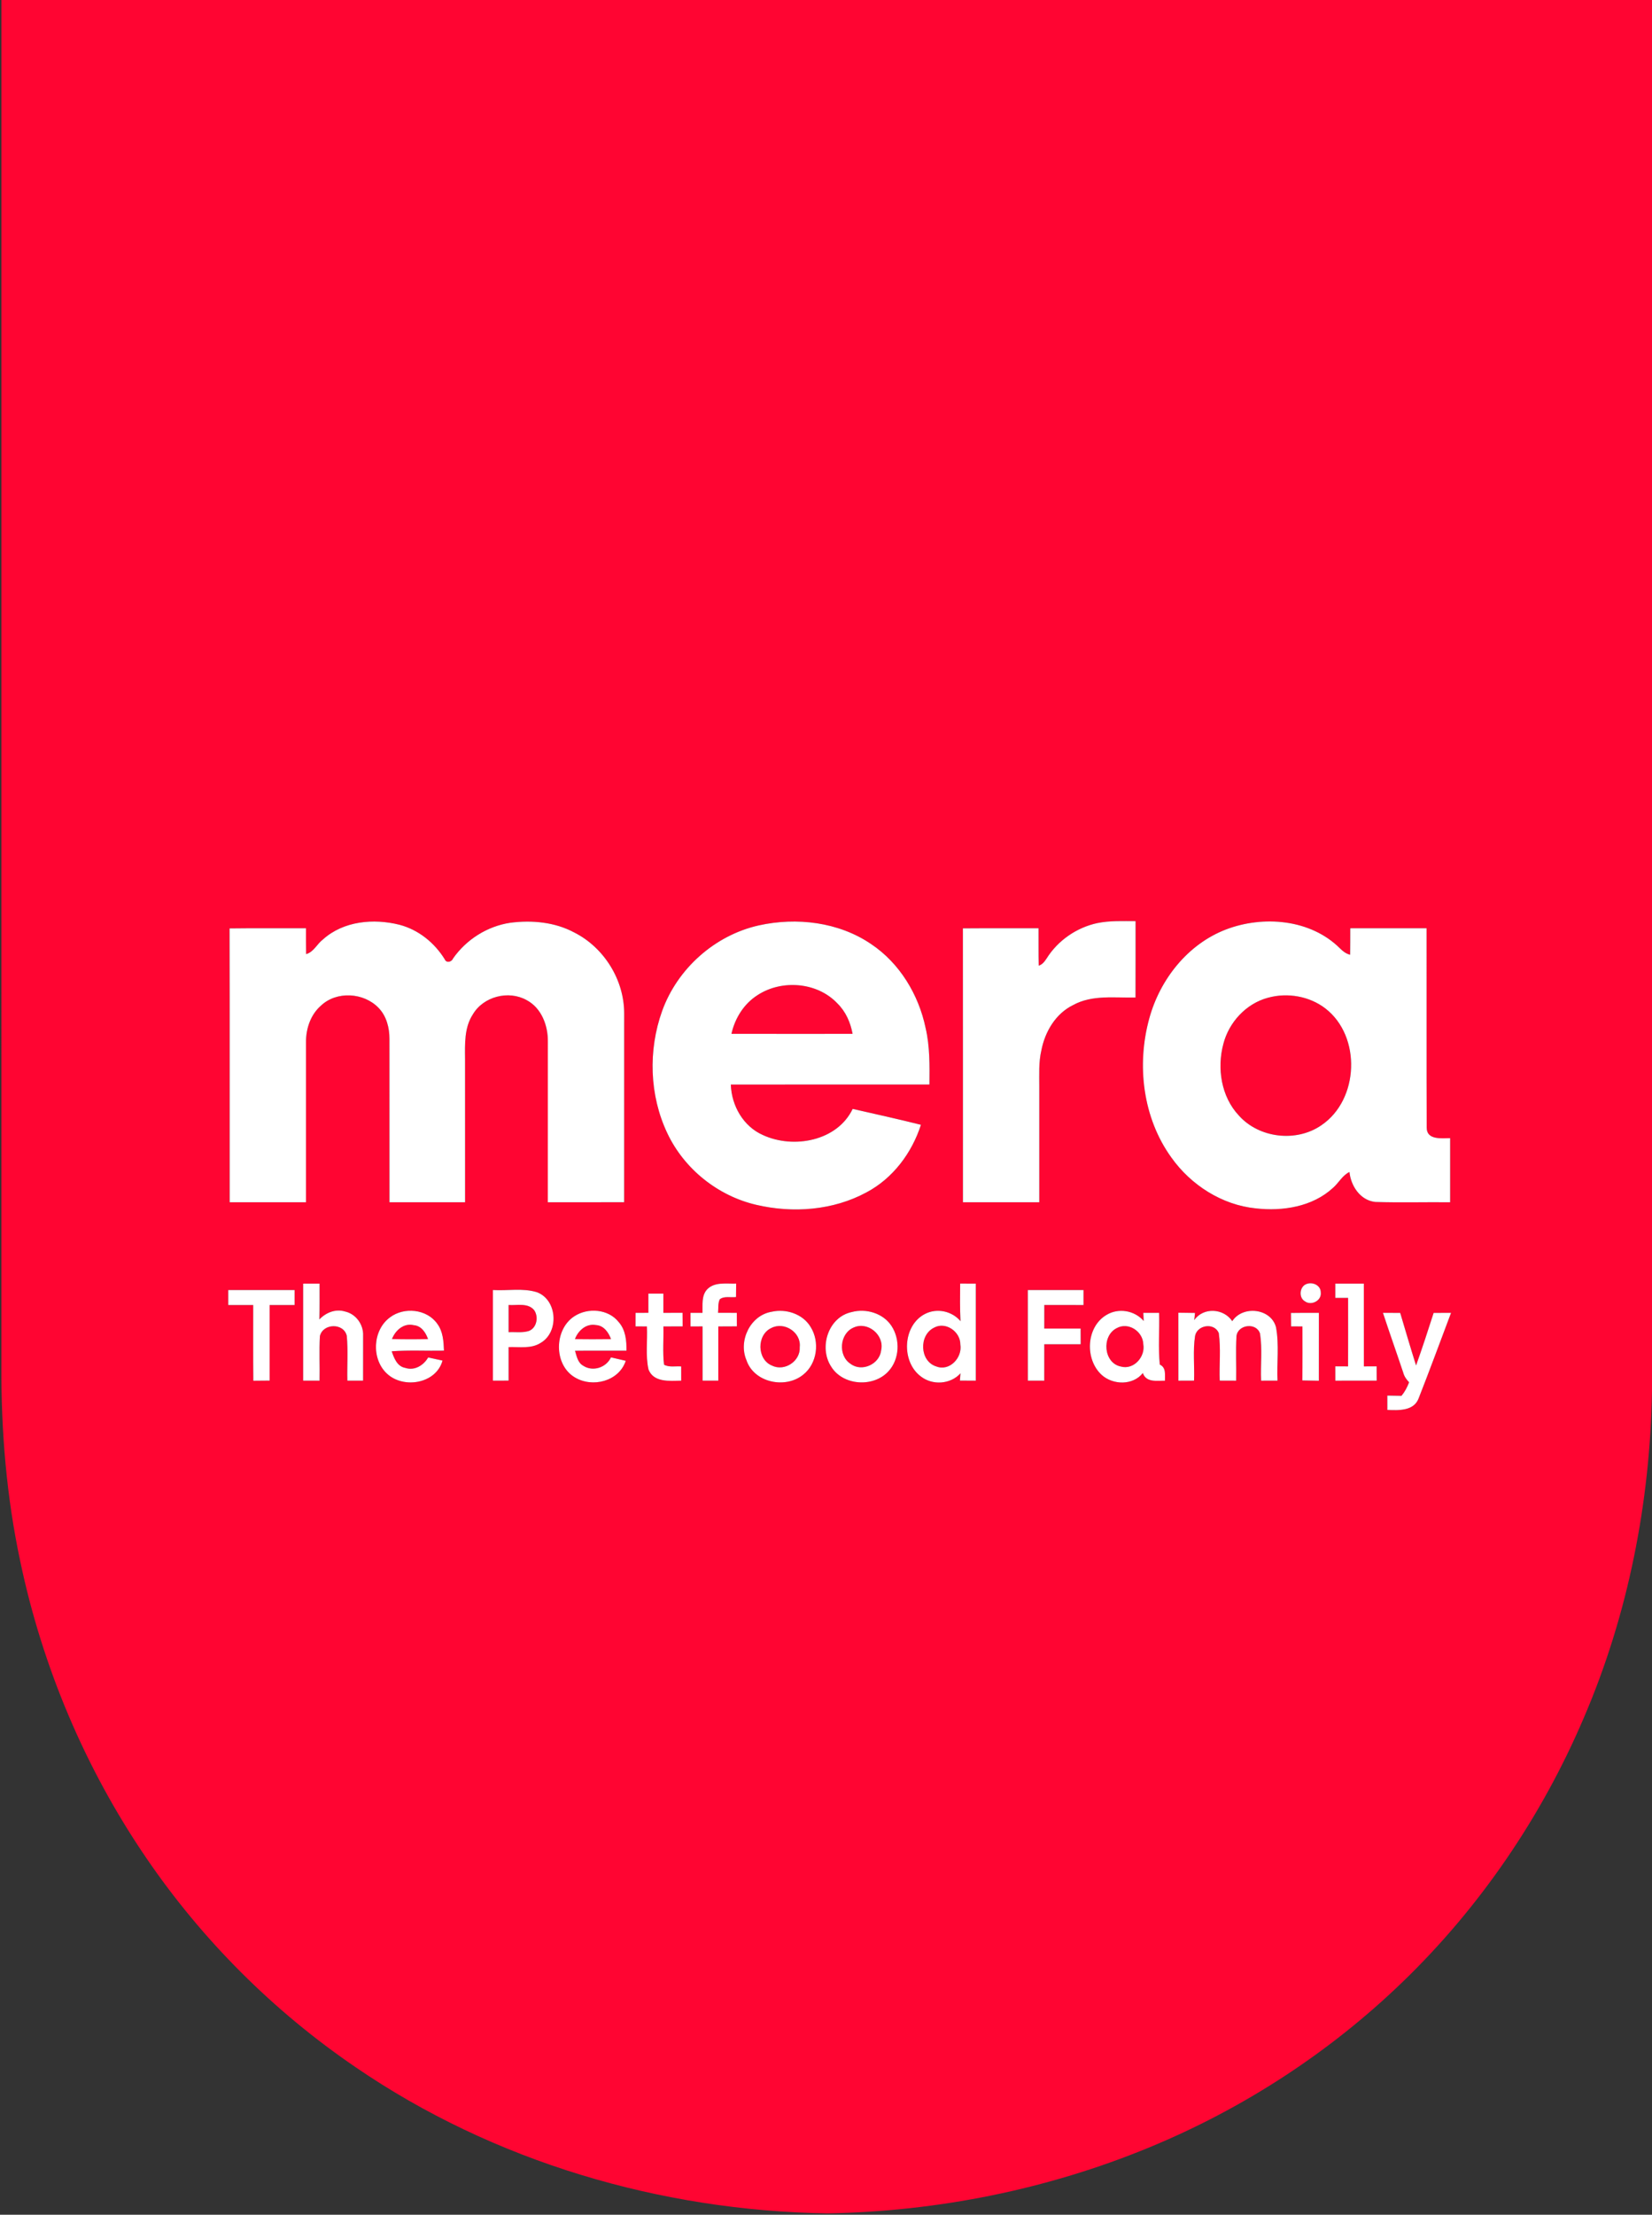
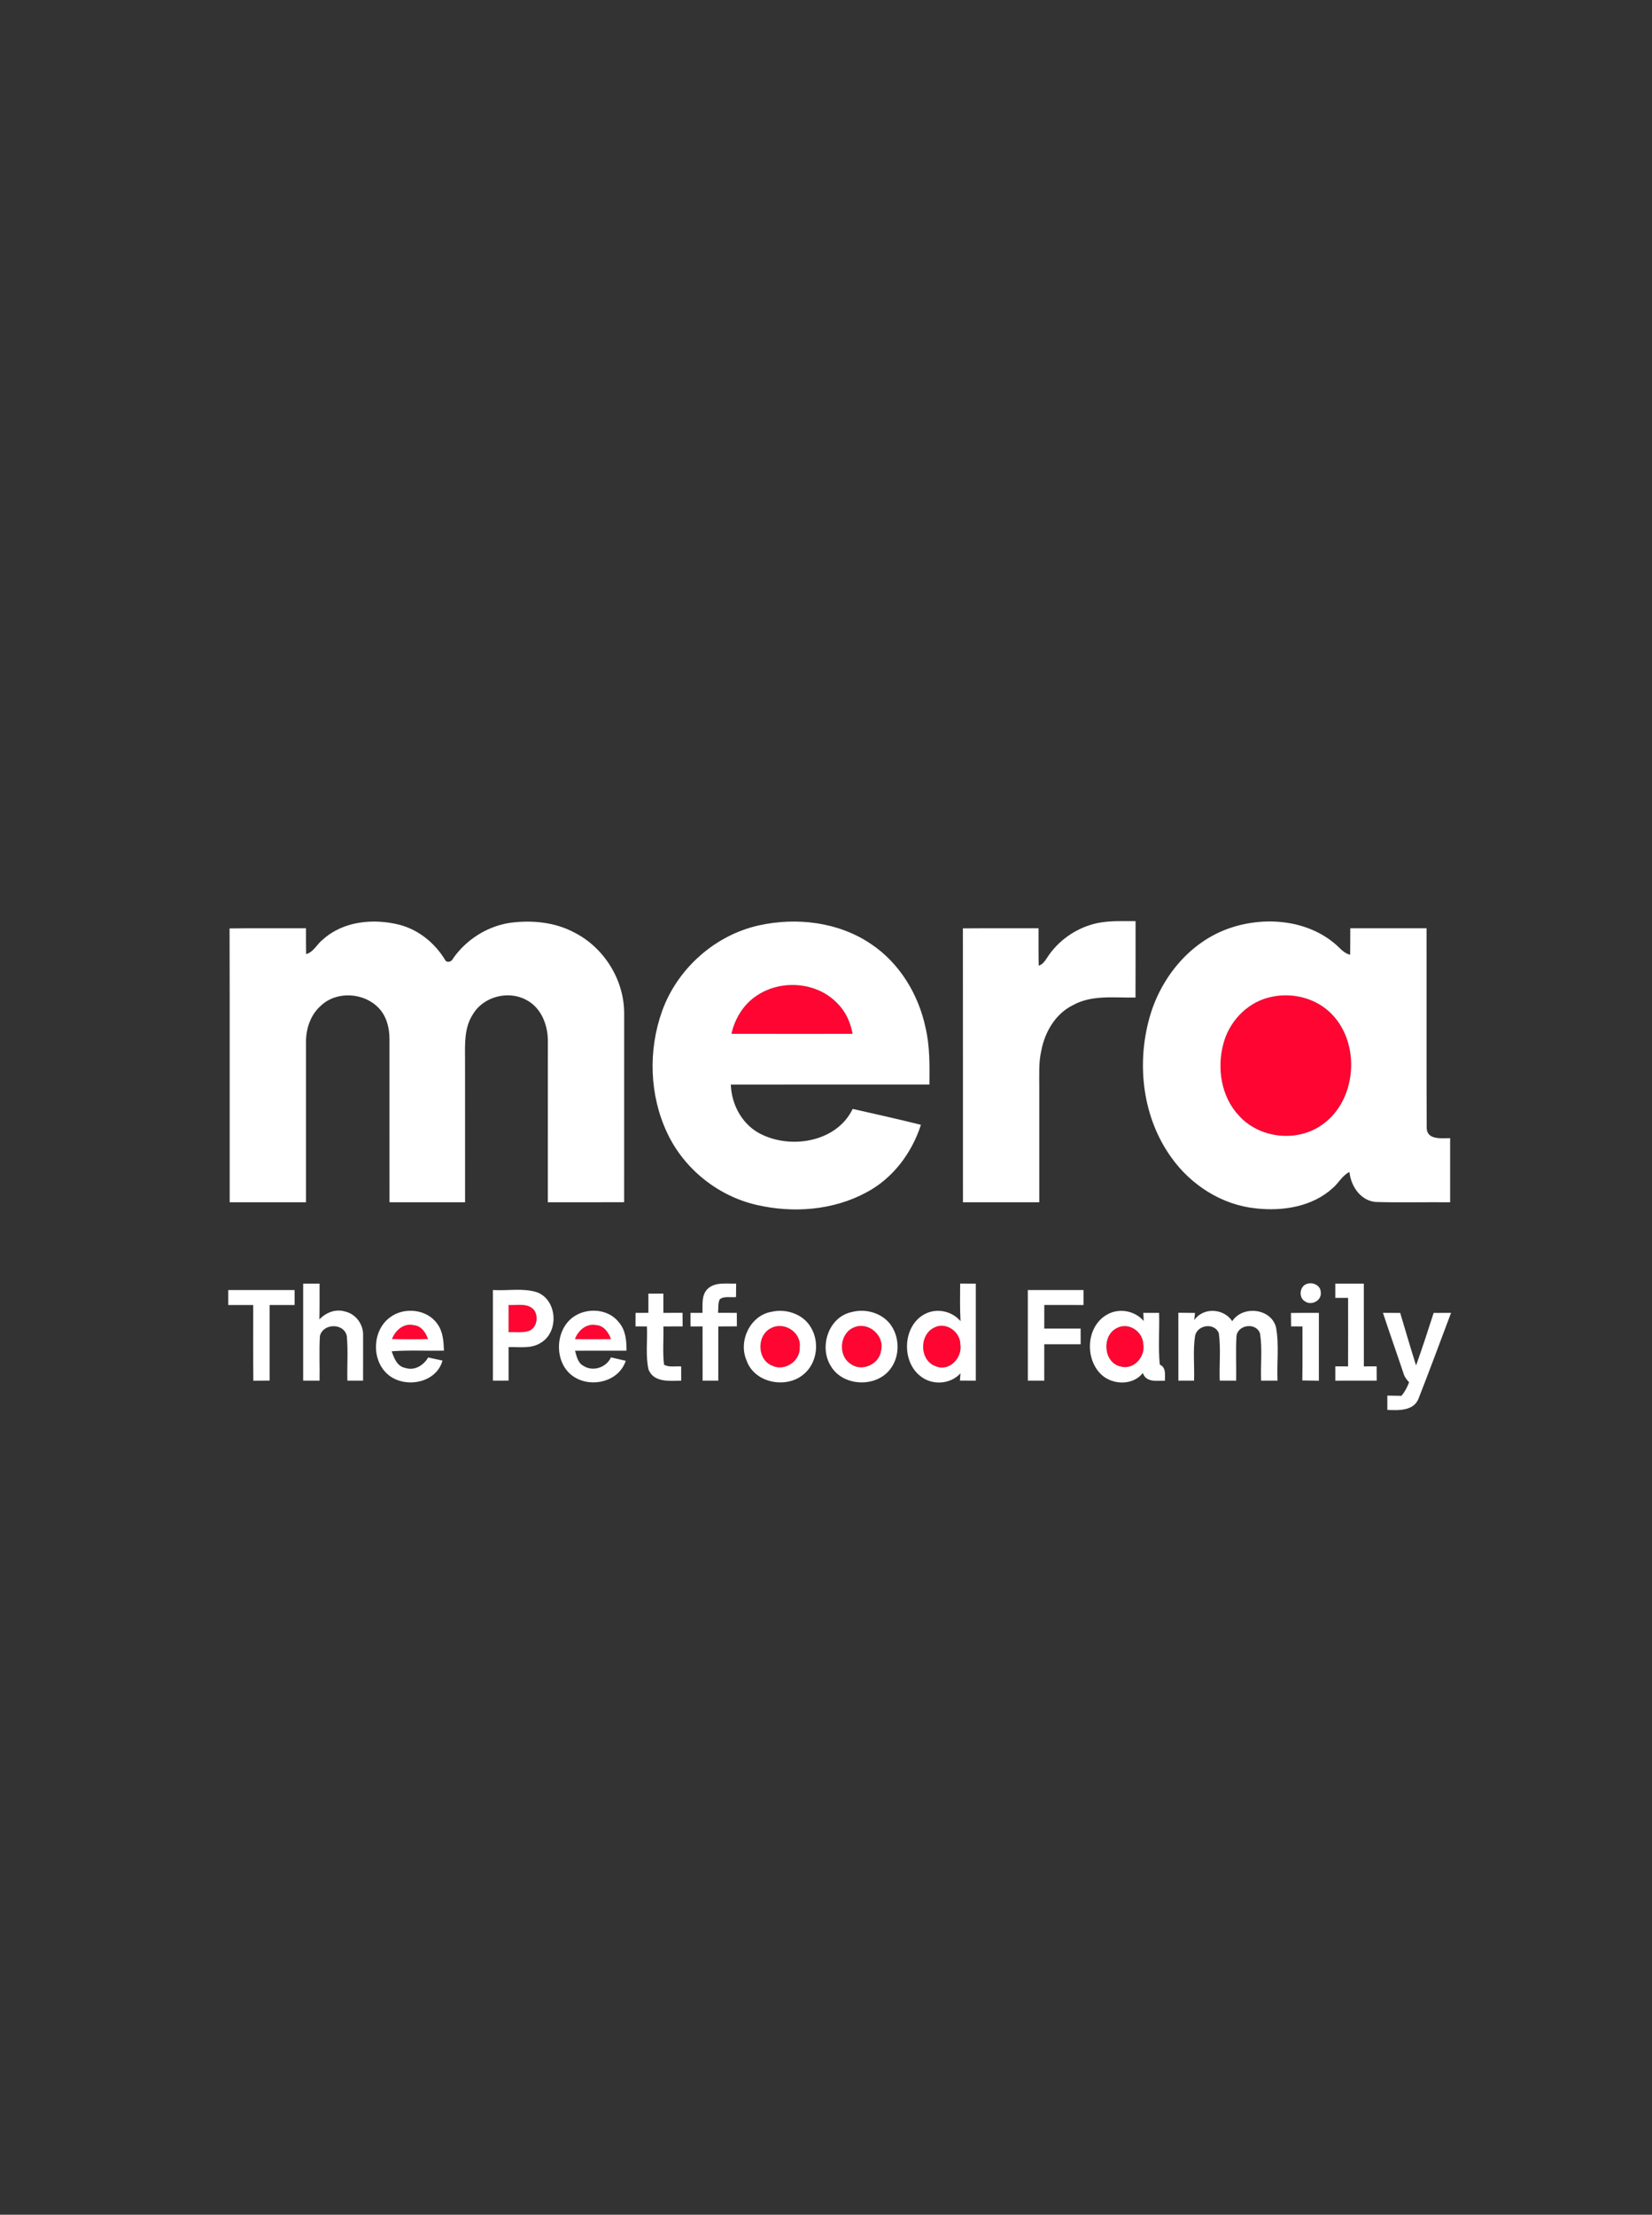
<svg xmlns="http://www.w3.org/2000/svg" viewBox="0 0 579 776">
  <rect x="0" y="0" width="579" height="776" fill="#333333" stroke="none" />
  <g fill="#ff0532">
-     <path d="M.5 0H579v487.39c-.68 39.22-8.38 78.43-23.91 114.52-14.78 34.66-36.44 66.43-63.58 92.6-25.61 24.73-55.99 44.44-88.9 57.98-35.61 14.68-74.05 22.35-112.54 23.04-58.48-.89-117.05-18.09-165.45-51.23-28.78-19.6-53.83-44.64-73.43-73.42-21.32-31.25-36.31-66.76-44.08-103.77-4.84-22.69-6.77-45.93-6.62-69.1C.5 318.67.49 159.34.5 0m112.69 329.17c-2.09 1.57-3.23 4.42-5.9 5.13-.06-3.02-.04-6.04-.04-9.05-8.93.03-17.86-.07-26.79.05.09 31.98.01 63.97.04 95.95h26.75c.01-18.75 0-37.5 0-56.24-.01-4.67 1.64-9.52 5.22-12.64 5.5-5.23 15.06-4.63 20.22.78 2.78 2.86 3.82 6.97 3.81 10.88 0 19.07-.01 38.15.01 57.22H163c0-16.73.01-33.46-.01-50.19-.04-5.28-.29-10.99 2.71-15.6 3.68-6.31 12.53-8.59 18.88-5.04 5.22 2.77 7.53 8.95 7.43 14.61-.01 18.74-.01 37.48-.01 56.22 8.92 0 17.84.01 26.75-.01.01-22.08-.01-44.16.01-66.25-.02-11.69-7.06-23-17.49-28.26-6.82-3.66-14.83-4.38-22.41-3.41-8.05 1.2-15.41 5.85-20.07 12.51-.47 1.23-2.34 1.73-2.92.29-3.58-5.8-9.19-10.34-15.83-12.09-9.07-2.29-19.66-1.35-26.85 5.14m152.77-4.93c-15.4 3.43-28.53 15.13-33.88 29.96-4.95 13.77-4.49 29.61 1.82 42.88 5.91 12.51 17.71 21.95 31.18 25.07 12.83 3.01 26.98 1.95 38.66-4.4 9.23-4.9 15.86-13.79 19.03-23.64-7.95-1.99-15.94-3.76-23.92-5.57-5.42 11.3-20.75 14.09-31.42 9.18-6.92-3.03-11.05-10.31-11.29-17.71 23.21-.03 46.41 0 69.61-.02.05-6.63.18-13.34-1.35-19.84-2.45-11.69-9.1-22.7-19.12-29.39-11.38-7.72-26.07-9.45-39.32-6.52m118.66-.81c-7.28 1.55-13.89 6.12-17.83 12.45-.7 1.04-1.46 2.09-2.74 2.47-.1-4.37-.03-8.74-.06-13.11-8.83.03-17.67-.03-26.51.04.04 31.99 0 63.98.02 95.97h26.75v-40.27c.02-4.34-.27-8.74.74-13 1.26-6.49 4.99-12.82 11.09-15.81 6.7-3.71 14.58-2.49 21.9-2.66.04-8.92.01-17.84.02-26.76-4.47.01-8.98-.22-13.38.68m45.07 2.24c-13.4 5.14-23.11 17.46-26.86 31.09-4.53 16.31-2.32 34.91 7.71 48.8 6.86 9.66 17.72 16.62 29.6 17.83 9.4 1.06 19.82-.55 27.01-7.15 2.05-1.76 3.31-4.4 5.82-5.6.5 4.92 3.8 9.96 9.06 10.5 8.73.28 17.48.02 26.22.11v-22.47c-2.97.03-8.21.72-8.21-3.65-.1-23.3-.01-46.59-.05-69.89-8.91.01-17.83.01-26.74.01-.01 3.09.01 6.18-.04 9.28-1.42-.35-2.54-1.21-3.54-2.21-10.27-10.27-26.87-11.65-39.98-6.65M106.25 449.76v33.99c1.91 0 3.83 0 5.74.01.12-5.22-.19-10.44.13-15.64 1.1-4.51 8.37-4.66 9.42-.07.5 5.21.07 10.47.21 15.7 1.83-.01 3.67-.01 5.5 0-.02-5.25.04-10.5.01-15.74.19-3.85-2.49-7.63-6.3-8.47-3.29-1.03-6.74.34-9.02 2.77.1-4.19.05-8.38.06-12.56-1.92 0-3.84 0-5.75.01m141.57 2.03c-2.03 2.24-1.52 5.43-1.61 8.21-1.41-.01-2.81-.01-4.21 0 0 1.58 0 3.17.01 4.76 1.41-.01 2.82-.01 4.23-.01.01 6.34 0 12.67.01 19h5.5v-18.99c2.17 0 4.34-.03 6.51-.03-.01-1.58-.01-3.16-.02-4.73-2.19 0-4.39-.01-6.58-.01.17-1.58-.1-3.27.6-4.74 1.59-1.23 3.83-.55 5.7-.79.02-1.58.03-3.16.05-4.72-3.41.13-7.55-.7-10.19 2.05m88.83 11.12c-3-3.54-8.23-4.66-12.37-2.57-7.93 3.99-8.52 16.73-1.55 21.93 4.08 3.2 10.4 2.79 13.91-1.09l-.2 2.55 5.56.03v-34.01c-1.83-.01-3.66-.01-5.48-.01-.02 4.39-.12 8.78.13 13.17m120.56-12.66c-1.74 1.27-1.92 4.48.09 5.67 2.23 1.7 5.95-.17 5.61-3.05.02-2.85-3.55-4.07-5.7-2.62m10.79-.5c-.01 1.66 0 3.33 0 5h4.49c0 8.01.03 16.01-.01 24.01-1.5-.01-2.99-.01-4.48-.02 0 1.67 0 3.34.01 5.02 4.83-.01 9.66-.01 14.5-.01-.02-1.68-.02-3.34-.02-5.01-1.5 0-2.99.01-4.48.02-.02-9.67 0-19.34-.01-29.01h-10M80 452v5.25h8.75c.02 8.84-.05 17.69.04 26.53 1.9-.02 3.81-.04 5.72-.05-.01-8.83-.02-17.65 0-26.48h8.74V452H80m92.75 0v31.75c1.83-.01 3.67-.01 5.5-.01V472c3.78-.12 7.94.68 11.31-1.52 6.46-3.81 5.78-15.08-1.4-17.72-4.97-1.53-10.29-.44-15.41-.76m187.49.01c.01 10.58 0 21.16.01 31.74 1.91 0 3.82 0 5.74.01.01-4.26.01-8.51.01-12.76 4.25 0 8.5 0 12.76-.01-.01-1.84-.02-3.67-.02-5.49H366c-.01-2.76 0-5.51.01-8.26 4.58.01 9.16.01 13.74.01-.01-1.76 0-3.5 0-5.25-6.5 0-13.01-.01-19.51.01m-132.99 1.24c0 2.24-.01 4.49 0 6.74-1.5 0-3 .01-4.5.02 0 1.57 0 3.15-.01 4.73 1.33 0 2.67 0 4 .02.24 5.01-.54 10.13.55 15.07 1.81 4.64 7.44 4 11.46 3.93 0-1.67-.01-3.33-.01-4.98-1.99-.17-4.19.4-6.01-.62-.53-4.45-.1-8.94-.22-13.4 2.25 0 4.5-.02 6.75-.02-.01-1.59-.02-3.17-.04-4.75-2.24 0-4.48 0-6.72.01.01-2.25-.01-4.5 0-6.74-1.75-.01-3.5-.02-5.25-.01m-90.6 8.36c-6.09 4.48-6.54 14.6-1.01 19.7 5.76 5.39 17.23 3.54 19.45-4.59-1.68-.38-3.35-.74-5.02-1.09-1.61 2.77-4.77 4.73-8.02 3.66-2.87-.51-3.94-3.43-4.77-5.83 6.09-.45 12.21-.1 18.32-.22-.12-3.24-.33-6.72-2.35-9.42-3.62-5.18-11.68-5.98-16.6-2.21m64.63-.4c-7.11 4.62-7.25 16.92.12 21.35 6.15 3.79 15.54 1.48 17.91-5.76-1.72-.41-3.45-.81-5.17-1.2-1.66 3.58-6.38 5.15-9.74 2.92-1.91-1.06-2.29-3.34-2.87-5.24 6.01-.07 12.03-.01 18.04-.03.05-3.5-.31-7.31-2.74-10.03-3.62-4.6-10.82-5.13-15.55-2.01m69.23-1.6c-7.51 1.2-11.8 10.13-8.89 16.96 2.65 7.92 13.7 10.16 19.9 5.08 4.89-3.88 5.86-11.48 2.6-16.69-2.69-4.55-8.58-6.49-13.61-5.35m28.02.11c-8.18 1.7-11.6 12.27-7.28 19.01 4.07 6.8 14.87 7.52 20.13 1.75 3.92-4.22 4.2-11.17 1.07-15.9-2.92-4.45-8.89-6.22-13.92-4.86m89.22 1.04c-7.15 4.29-7.58 15.61-1.56 21.04 3.98 3.52 10.9 3.65 14.36-.71 1.18 3.4 4.94 2.66 7.76 2.68-.07-2.07.49-4.57-1.82-5.65-.6-5.98-.06-12.09-.24-18.12h-5.53c.03.72.1 2.15.14 2.86-3.2-3.74-8.91-4.69-13.11-2.1m30.81 1.8c.07-.63.2-1.9.27-2.53-1.95-.04-3.89-.05-5.83-.08 0 7.94-.01 15.87.01 23.81 1.82-.01 3.66-.02 5.49-.02.19-5.23-.44-10.52.36-15.7.81-3.85 6.72-4.74 8.31-.97.77 5.5.12 11.12.33 16.67 1.91 0 3.82 0 5.75.02.11-5.22-.2-10.44.12-15.64.51-4.09 7.01-4.84 8.26-.85.85 5.43.14 11 .38 16.49 1.91-.01 3.82-.01 5.74-.01-.28-6.22.61-12.54-.52-18.68-1.71-6.69-11.71-7.78-15.34-2.15-3.01-4.55-10.17-4.97-13.33-.36m33.9-2.52c.02 1.56.03 3.13.05 4.7 1.32 0 2.65 0 3.98.02 0 6.3.05 12.61-.04 18.92 1.93.02 3.86.08 5.79.1.02-7.93.01-15.85.01-23.78-3.27-.01-6.53-.01-9.79.04m32.25-.04c2.29 6.99 4.77 13.93 7.1 20.92.34 1.31 1.11 2.43 2.06 3.4-.64 1.71-1.5 3.33-2.66 4.75-1.67-.05-3.32-.07-4.97-.08 0 1.67 0 3.34.01 5.02 3.9.16 9.26.43 10.95-4.03 3.91-9.94 7.6-19.98 11.37-29.98-2.04-.01-4.07 0-6.1.02-1.98 6.16-3.98 12.32-6.16 18.42-1.93-6.12-3.73-12.28-5.56-18.42-2.02-.02-4.03-.03-6.04-.02Z" />
    <path d="M265.57 348.63c8.48-5.51 20.9-4.53 27.93 2.95 2.92 2.85 4.6 6.69 5.32 10.66-14.16 0-28.31.03-42.46-.01 1.23-5.5 4.4-10.57 9.21-13.6Zm178.85.95c6.8-1.88 14.52-.56 20.13 3.77 12.65 9.79 11.81 31.96-1.42 40.91-8.79 6.09-21.91 4.55-28.99-3.47-6.14-6.57-7.65-16.5-5.38-25 1.95-7.62 7.99-14.17 15.66-16.21ZM178.25 457.24c2.98.2 6.71-.84 8.93 1.76 1.67 2.3 1.01 6.31-1.86 7.36-2.28.7-4.72.31-7.07.4v-9.52Zm-40.87 11.93c1.17-3.05 4.15-5.7 7.62-4.86 2.67.22 4.21 2.57 5.02 4.88-4.21.09-8.43.1-12.64-.02Zm64.13.02c1.12-3 3.97-5.56 7.38-4.92 2.75.18 4.4 2.57 5.27 4.94-4.21.05-8.43.07-12.65-.02Zm68.84-3.89c4.53-2.36 10.53 1.55 9.95 6.7.3 4.9-5.31 8.66-9.73 6.48-5.34-2.17-5.4-10.8-.22-13.18Zm28.82-.15c4.98-2.29 10.86 2.63 9.67 7.92-.49 4.88-6.74 7.8-10.71 4.81-4.51-2.89-3.89-10.62 1.04-12.73Zm28.14.07c4.07-2.31 9.3 1.33 9.28 5.83.8 4.59-3.76 9.58-8.46 7.72-5.8-1.81-6.13-10.91-.82-13.55Zm64.03.16c4.07-2.31 9.24 1.08 9.37 5.58.82 4.38-3.33 9.13-7.89 7.85-6.07-1.24-6.8-10.72-1.48-13.43Z" />
  </g>
  <path fill="#fff" d="M113.19 329.17c7.19-6.49 17.78-7.43 26.85-5.14 6.64 1.75 12.25 6.29 15.83 12.09.58 1.44 2.45.94 2.92-.29 4.66-6.66 12.02-11.31 20.07-12.51 7.58-.97 15.59-.25 22.41 3.41 10.43 5.26 17.47 16.57 17.49 28.26-.02 22.09 0 44.17-.01 66.25-8.91.02-17.83.01-26.75.01 0-18.74 0-37.48.01-56.22.1-5.66-2.21-11.84-7.43-14.61-6.35-3.55-15.2-1.27-18.88 5.04-3 4.61-2.75 10.32-2.71 15.6.02 16.73.01 33.46.01 50.19h-26.49c-.02-19.07-.01-38.15-.01-57.22.01-3.91-1.03-8.02-3.81-10.88-5.16-5.41-14.72-6.01-20.22-.78-3.58 3.12-5.23 7.97-5.22 12.64 0 18.74.01 37.49 0 56.24H80.5c-.03-31.98.05-63.97-.04-95.95 8.93-.12 17.86-.02 26.79-.05 0 3.01-.02 6.03.04 9.05 2.67-.71 3.81-3.56 5.9-5.13Zm152.77-4.93c13.25-2.93 27.94-1.2 39.32 6.52 10.02 6.69 16.67 17.7 19.12 29.39 1.53 6.5 1.4 13.21 1.35 19.84-23.2.02-46.4-.01-69.61.02.24 7.4 4.37 14.68 11.29 17.71 10.67 4.91 26 2.12 31.42-9.18 7.98 1.81 15.97 3.58 23.92 5.57-3.17 9.85-9.8 18.74-19.03 23.64-11.68 6.35-25.83 7.41-38.66 4.4-13.47-3.12-25.27-12.56-31.18-25.07-6.31-13.27-6.77-29.11-1.82-42.88 5.35-14.83 18.48-26.53 33.88-29.96m-.39 24.39c-4.81 3.03-7.98 8.1-9.21 13.6 14.15.04 28.3.01 42.46.01-.72-3.97-2.4-7.81-5.32-10.66-7.03-7.48-19.45-8.46-27.93-2.95Zm119.05-25.2c4.4-.9 8.91-.67 13.38-.68-.01 8.92.02 17.84-.02 26.76-7.32.17-15.2-1.05-21.9 2.66-6.1 2.99-9.83 9.32-11.09 15.81-1.01 4.26-.72 8.66-.74 13v40.27H337.5c-.02-31.99.02-63.98-.02-95.97 8.84-.07 17.68-.01 26.51-.04.03 4.37-.04 8.74.06 13.11 1.28-.38 2.04-1.43 2.74-2.47 3.94-6.33 10.55-10.9 17.83-12.45Zm45.07 2.24c13.11-5 29.71-3.62 39.98 6.65 1 1 2.12 1.86 3.54 2.21.05-3.1.03-6.19.04-9.28 8.91 0 17.83 0 26.74-.01.04 23.3-.05 46.59.05 69.89 0 4.37 5.24 3.68 8.21 3.65v22.47c-8.74-.09-17.49.17-26.22-.11-5.26-.54-8.56-5.58-9.06-10.5-2.51 1.2-3.77 3.84-5.82 5.6-7.19 6.6-17.61 8.21-27.01 7.15-11.88-1.21-22.74-8.17-29.6-17.83-10.03-13.89-12.24-32.49-7.71-48.8 3.75-13.63 13.46-25.95 26.86-31.09m14.73 23.91c-7.67 2.04-13.71 8.59-15.66 16.21-2.27 8.5-.76 18.43 5.38 25 7.08 8.02 20.2 9.56 28.99 3.47 13.23-8.95 14.07-31.12 1.42-40.91-5.61-4.33-13.33-5.65-20.13-3.77ZM106.25 449.76c1.91-.01 3.83-.01 5.75-.01-.01 4.18.04 8.37-.06 12.56 2.28-2.43 5.73-3.8 9.02-2.77 3.81.84 6.49 4.62 6.3 8.47.03 5.24-.03 10.49-.01 15.74-1.83-.01-3.67-.01-5.5 0-.14-5.23.29-10.49-.21-15.7-1.05-4.59-8.32-4.44-9.42.07-.32 5.2-.01 10.42-.13 15.64-1.91-.01-3.83-.01-5.74-.01v-33.99Zm141.57 2.03c2.64-2.75 6.78-1.92 10.19-2.05-.02 1.56-.03 3.14-.05 4.72-1.87.24-4.11-.44-5.7.79-.7 1.47-.43 3.16-.6 4.74 2.19 0 4.39.01 6.58.01.01 1.57.01 3.15.02 4.73-2.17 0-4.34.03-6.51.03v18.99h-5.5c-.01-6.33 0-12.66-.01-19-1.41 0-2.82 0-4.23.01-.01-1.59-.01-3.18-.01-4.76 1.4-.01 2.8-.01 4.21 0 .09-2.78-.42-5.97 1.61-8.21Zm88.83 11.12c-.25-4.39-.15-8.78-.13-13.17 1.82 0 3.65 0 5.48.01v34.01l-5.56-.03.2-2.55c-3.51 3.88-9.83 4.29-13.91 1.09-6.97-5.2-6.38-17.94 1.55-21.93 4.14-2.09 9.37-.97 12.37 2.57m-9.34 2.31c-5.31 2.64-4.98 11.74.82 13.55 4.7 1.86 9.26-3.13 8.46-7.72.02-4.5-5.21-8.14-9.28-5.83Zm129.9-14.97c2.15-1.45 5.72-.23 5.7 2.62.34 2.88-3.38 4.75-5.61 3.05-2.01-1.19-1.83-4.4-.09-5.67Zm10.79-.5h10c.01 9.67-.01 19.34.01 29.01 1.49-.01 2.98-.02 4.48-.02 0 1.67 0 3.33.02 5.01-4.84 0-9.67 0-14.5.01-.01-1.68-.01-3.35-.01-5.02 1.49.01 2.98.01 4.48.02.04-8 .01-16 .01-24.01H468c0-1.67-.01-3.34 0-5ZM80 452h23.25v5.25h-8.74c-.02 8.83-.01 17.65 0 26.48-1.91.01-3.82.03-5.72.05-.09-8.84-.02-17.69-.04-26.53H80V452Zm92.75 0c5.12.32 10.44-.77 15.41.76 7.18 2.64 7.86 13.91 1.4 17.72-3.37 2.2-7.53 1.4-11.31 1.52v11.74c-1.83 0-3.67 0-5.5.01V452m5.5 5.24v9.52c2.35-.09 4.79.3 7.07-.4 2.87-1.05 3.53-5.06 1.86-7.36-2.22-2.6-5.95-1.56-8.93-1.76Zm181.99-5.23c6.5-.02 13.01-.01 19.51-.01 0 1.75-.01 3.49 0 5.25-4.58 0-9.16 0-13.74-.01-.01 2.75-.02 5.5-.01 8.26h12.74c0 1.82.01 3.65.02 5.49-4.26.01-8.51.01-12.76.01 0 4.25 0 8.5-.01 12.76-1.92-.01-3.83-.01-5.74-.01-.01-10.58 0-21.16-.01-31.74Zm-132.99 1.24c1.75-.01 3.5 0 5.25.01-.01 2.24.01 4.49 0 6.74 2.24-.01 4.48-.01 6.72-.01.02 1.58.03 3.16.04 4.75-2.25 0-4.5.02-6.75.02.12 4.46-.31 8.95.22 13.4 1.82 1.02 4.02.45 6.01.62 0 1.65.01 3.31.01 4.98-4.02.07-9.65.71-11.46-3.93-1.09-4.94-.31-10.06-.55-15.07-1.33-.02-2.67-.02-4-.02.01-1.58.01-3.16.01-4.73 1.5-.01 3-.02 4.5-.02-.01-2.25 0-4.5 0-6.74Zm-90.6 8.36c4.92-3.77 12.98-2.97 16.6 2.21 2.02 2.7 2.23 6.18 2.35 9.42-6.11.12-12.23-.23-18.32.22.83 2.4 1.9 5.32 4.77 5.83 3.25 1.07 6.41-.89 8.02-3.66 1.67.35 3.34.71 5.02 1.09-2.22 8.13-13.69 9.98-19.45 4.59-5.53-5.1-5.08-15.22 1.01-19.7m.73 7.56c4.21.12 8.43.11 12.64.02-.81-2.31-2.35-4.66-5.02-4.88-3.47-.84-6.45 1.81-7.62 4.86Zm63.9-7.96c4.73-3.12 11.93-2.59 15.55 2.01 2.43 2.72 2.79 6.53 2.74 10.03-6.01.02-12.03-.04-18.04.03.58 1.9.96 4.18 2.87 5.24 3.36 2.23 8.08.66 9.74-2.92 1.72.39 3.45.79 5.17 1.2-2.37 7.24-11.76 9.55-17.91 5.76-7.37-4.43-7.23-16.73-.12-21.35m.23 7.98c4.22.09 8.44.07 12.65.02-.87-2.37-2.52-4.76-5.27-4.94-3.41-.64-6.26 1.92-7.38 4.92Zm69-9.58c5.03-1.14 10.92.8 13.61 5.35 3.26 5.21 2.29 12.81-2.6 16.69-6.2 5.08-17.25 2.84-19.9-5.08-2.91-6.83 1.38-15.76 8.89-16.96m-.16 5.69c-5.18 2.38-5.12 11.01.22 13.18 4.42 2.18 10.03-1.58 9.73-6.48.58-5.15-5.42-9.06-9.95-6.7Zm28.18-5.58c5.03-1.36 11 .41 13.92 4.86 3.13 4.73 2.85 11.68-1.07 15.9-5.26 5.77-16.06 5.05-20.13-1.75-4.32-6.74-.9-17.31 7.28-19.01m.64 5.43c-4.93 2.11-5.55 9.84-1.04 12.73 3.97 2.99 10.22.07 10.71-4.81 1.19-5.29-4.69-10.21-9.67-7.92Zm88.58-4.39c4.2-2.59 9.91-1.64 13.11 2.1-.04-.71-.11-2.14-.14-2.86h5.53c.18 6.03-.36 12.14.24 18.12 2.31 1.08 1.75 3.58 1.82 5.65-2.82-.02-6.58.72-7.76-2.68-3.46 4.36-10.38 4.23-14.36.71-6.02-5.43-5.59-16.75 1.56-21.04m3.59 4.62c-5.32 2.71-4.59 12.19 1.48 13.43 4.56 1.28 8.71-3.47 7.89-7.85-.13-4.5-5.3-7.89-9.37-5.58Zm27.22-2.82c3.16-4.61 10.32-4.19 13.33.36 3.63-5.63 13.63-4.54 15.34 2.15 1.13 6.14.24 12.46.52 18.68-1.92 0-3.83 0-5.74.01-.24-5.49.47-11.06-.38-16.49-1.25-3.99-7.75-3.24-8.26.85-.32 5.2-.01 10.42-.12 15.64-1.93-.02-3.84-.02-5.75-.02-.21-5.55.44-11.17-.33-16.67-1.59-3.77-7.5-2.88-8.31.97-.8 5.18-.17 10.47-.36 15.7-1.83 0-3.67.01-5.49.02-.02-7.94-.01-15.87-.01-23.81 1.94.03 3.88.04 5.83.08-.07.63-.2 1.9-.27 2.53Zm33.9-2.52c3.26-.05 6.52-.05 9.79-.04 0 7.93.01 15.85-.01 23.78-1.93-.02-3.86-.08-5.79-.1.09-6.31.04-12.62.04-18.92-1.33-.02-2.66-.02-3.98-.02-.02-1.57-.03-3.14-.05-4.7Zm32.25-.04c2.01-.01 4.02 0 6.04.02 1.83 6.14 3.63 12.3 5.56 18.42 2.18-6.1 4.18-12.26 6.16-18.42 2.03-.02 4.06-.03 6.1-.02-3.77 10-7.46 20.04-11.37 29.98-1.69 4.46-7.05 4.19-10.95 4.03-.01-1.68-.01-3.35-.01-5.02 1.65.01 3.3.03 4.97.08 1.16-1.42 2.02-3.04 2.66-4.75-.95-.97-1.72-2.09-2.06-3.4-2.33-6.99-4.81-13.93-7.1-20.92Z" />
</svg>